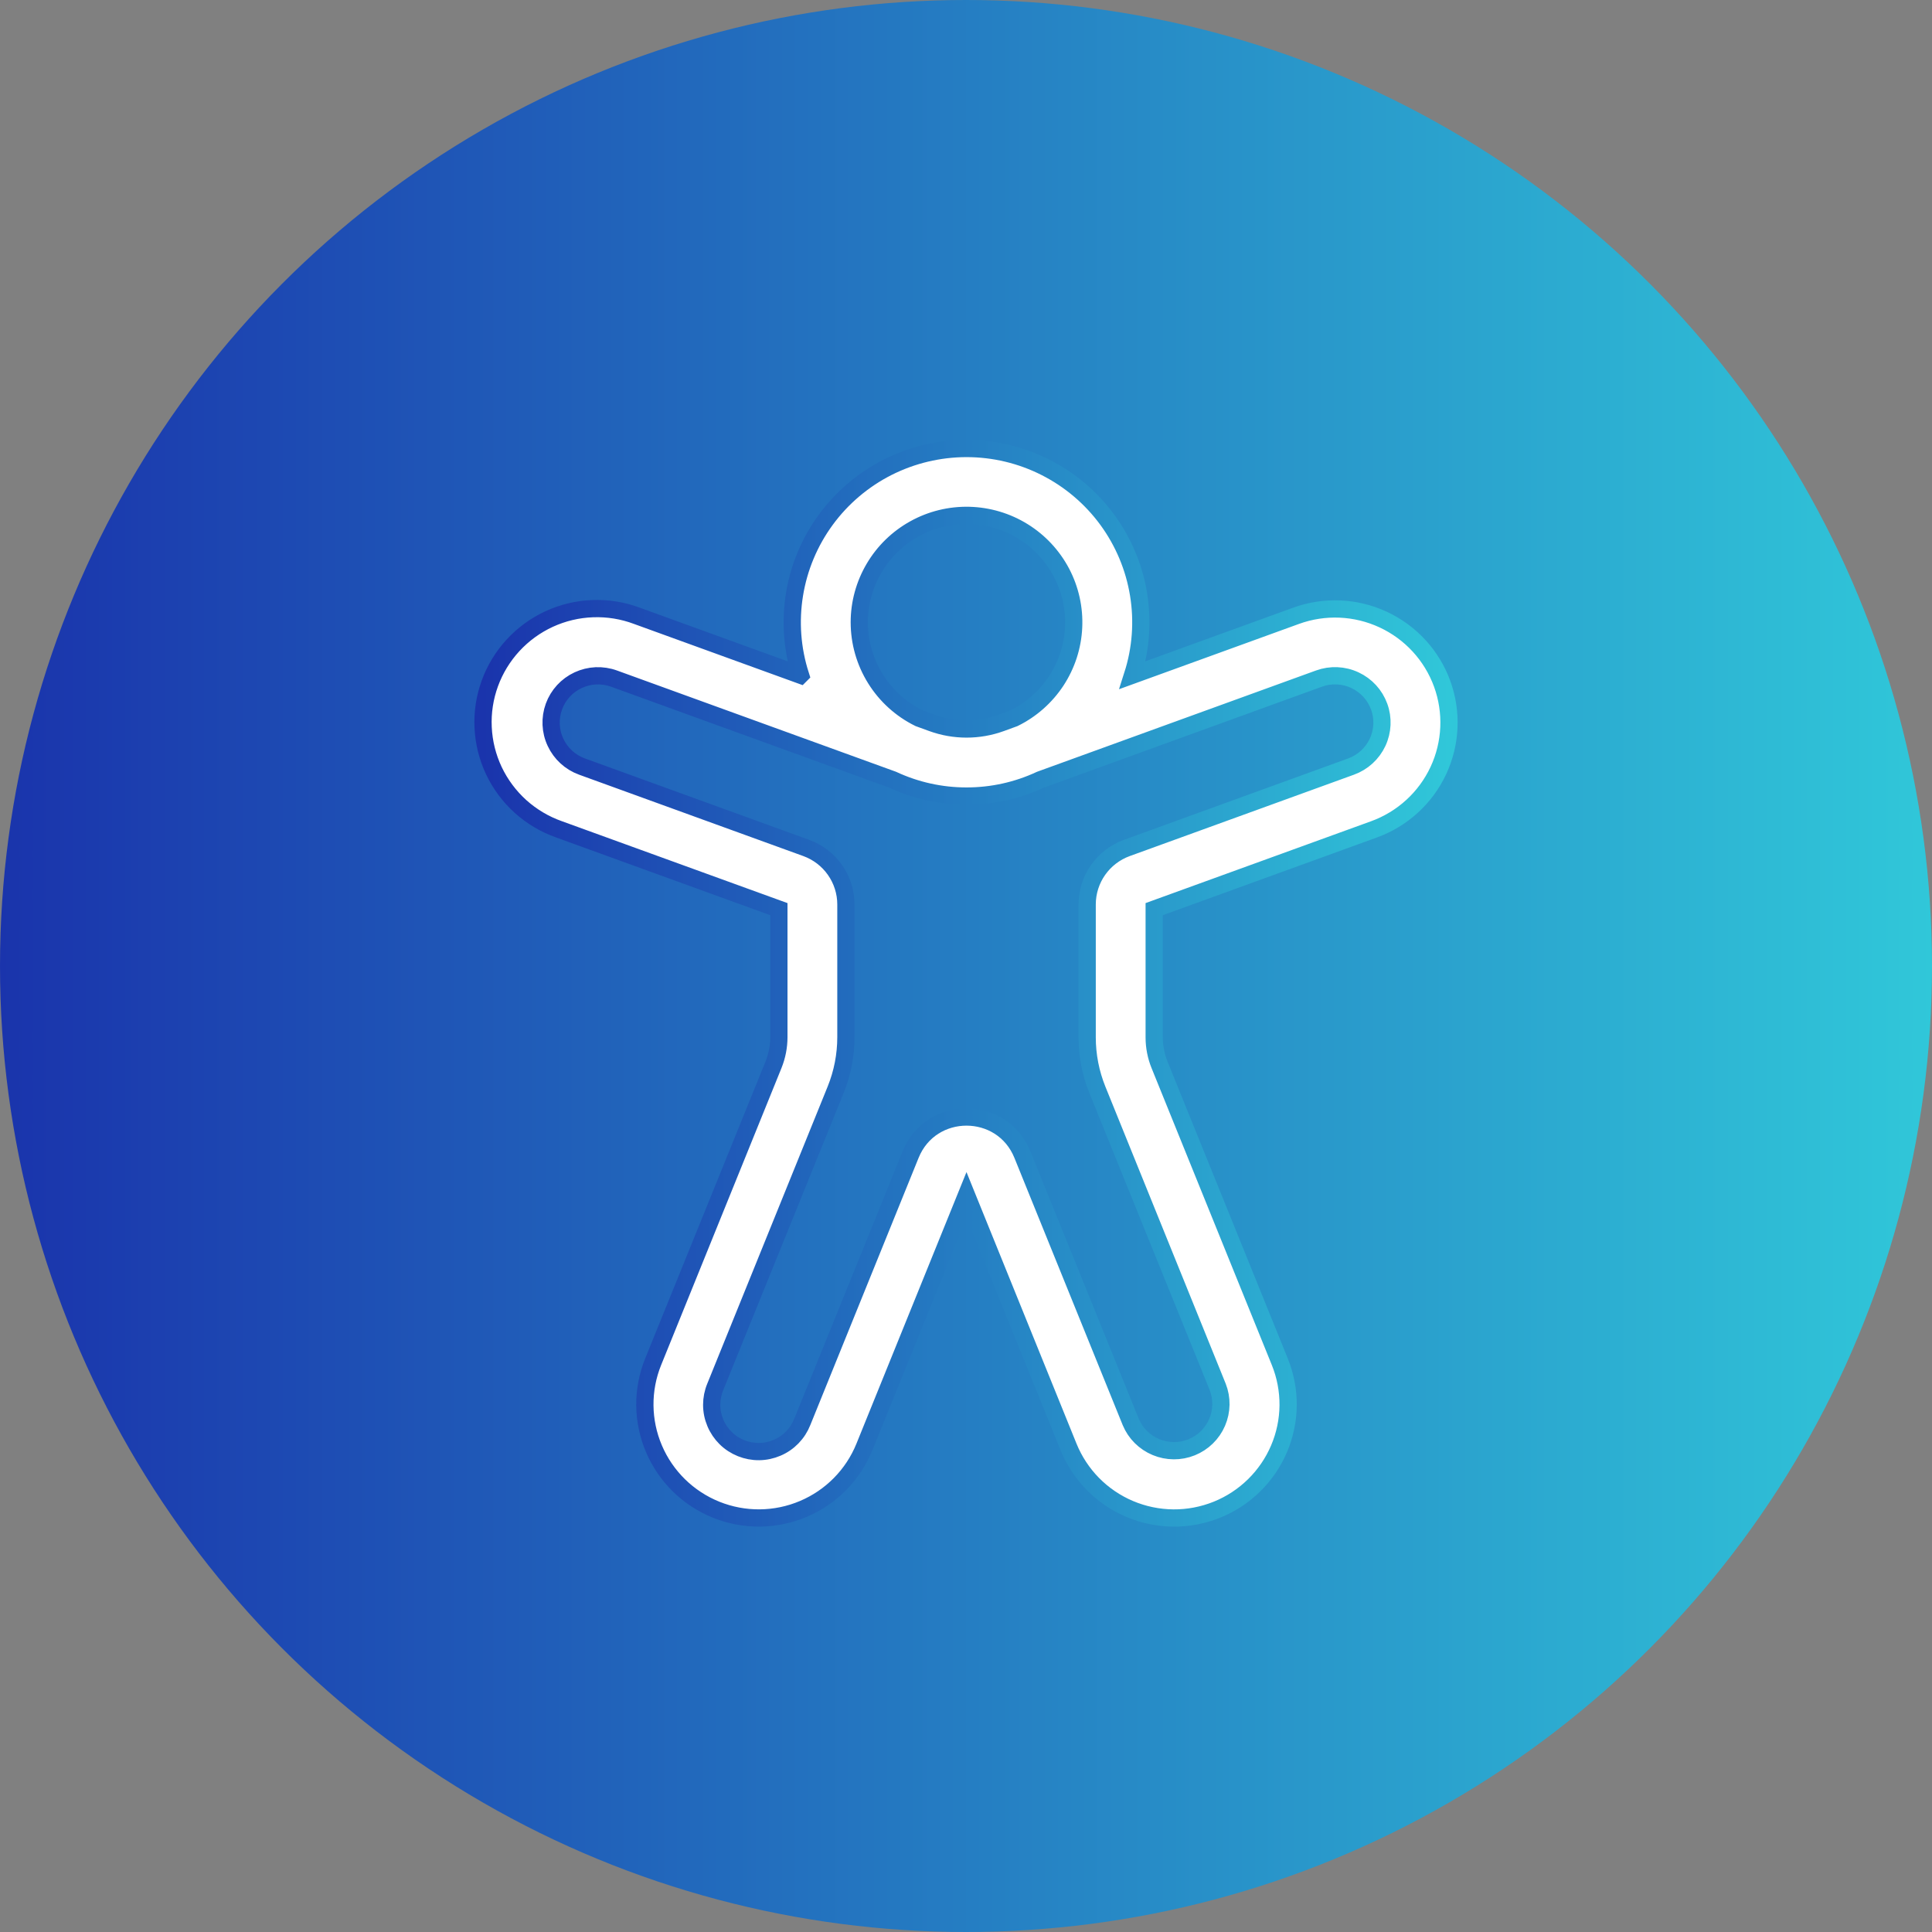
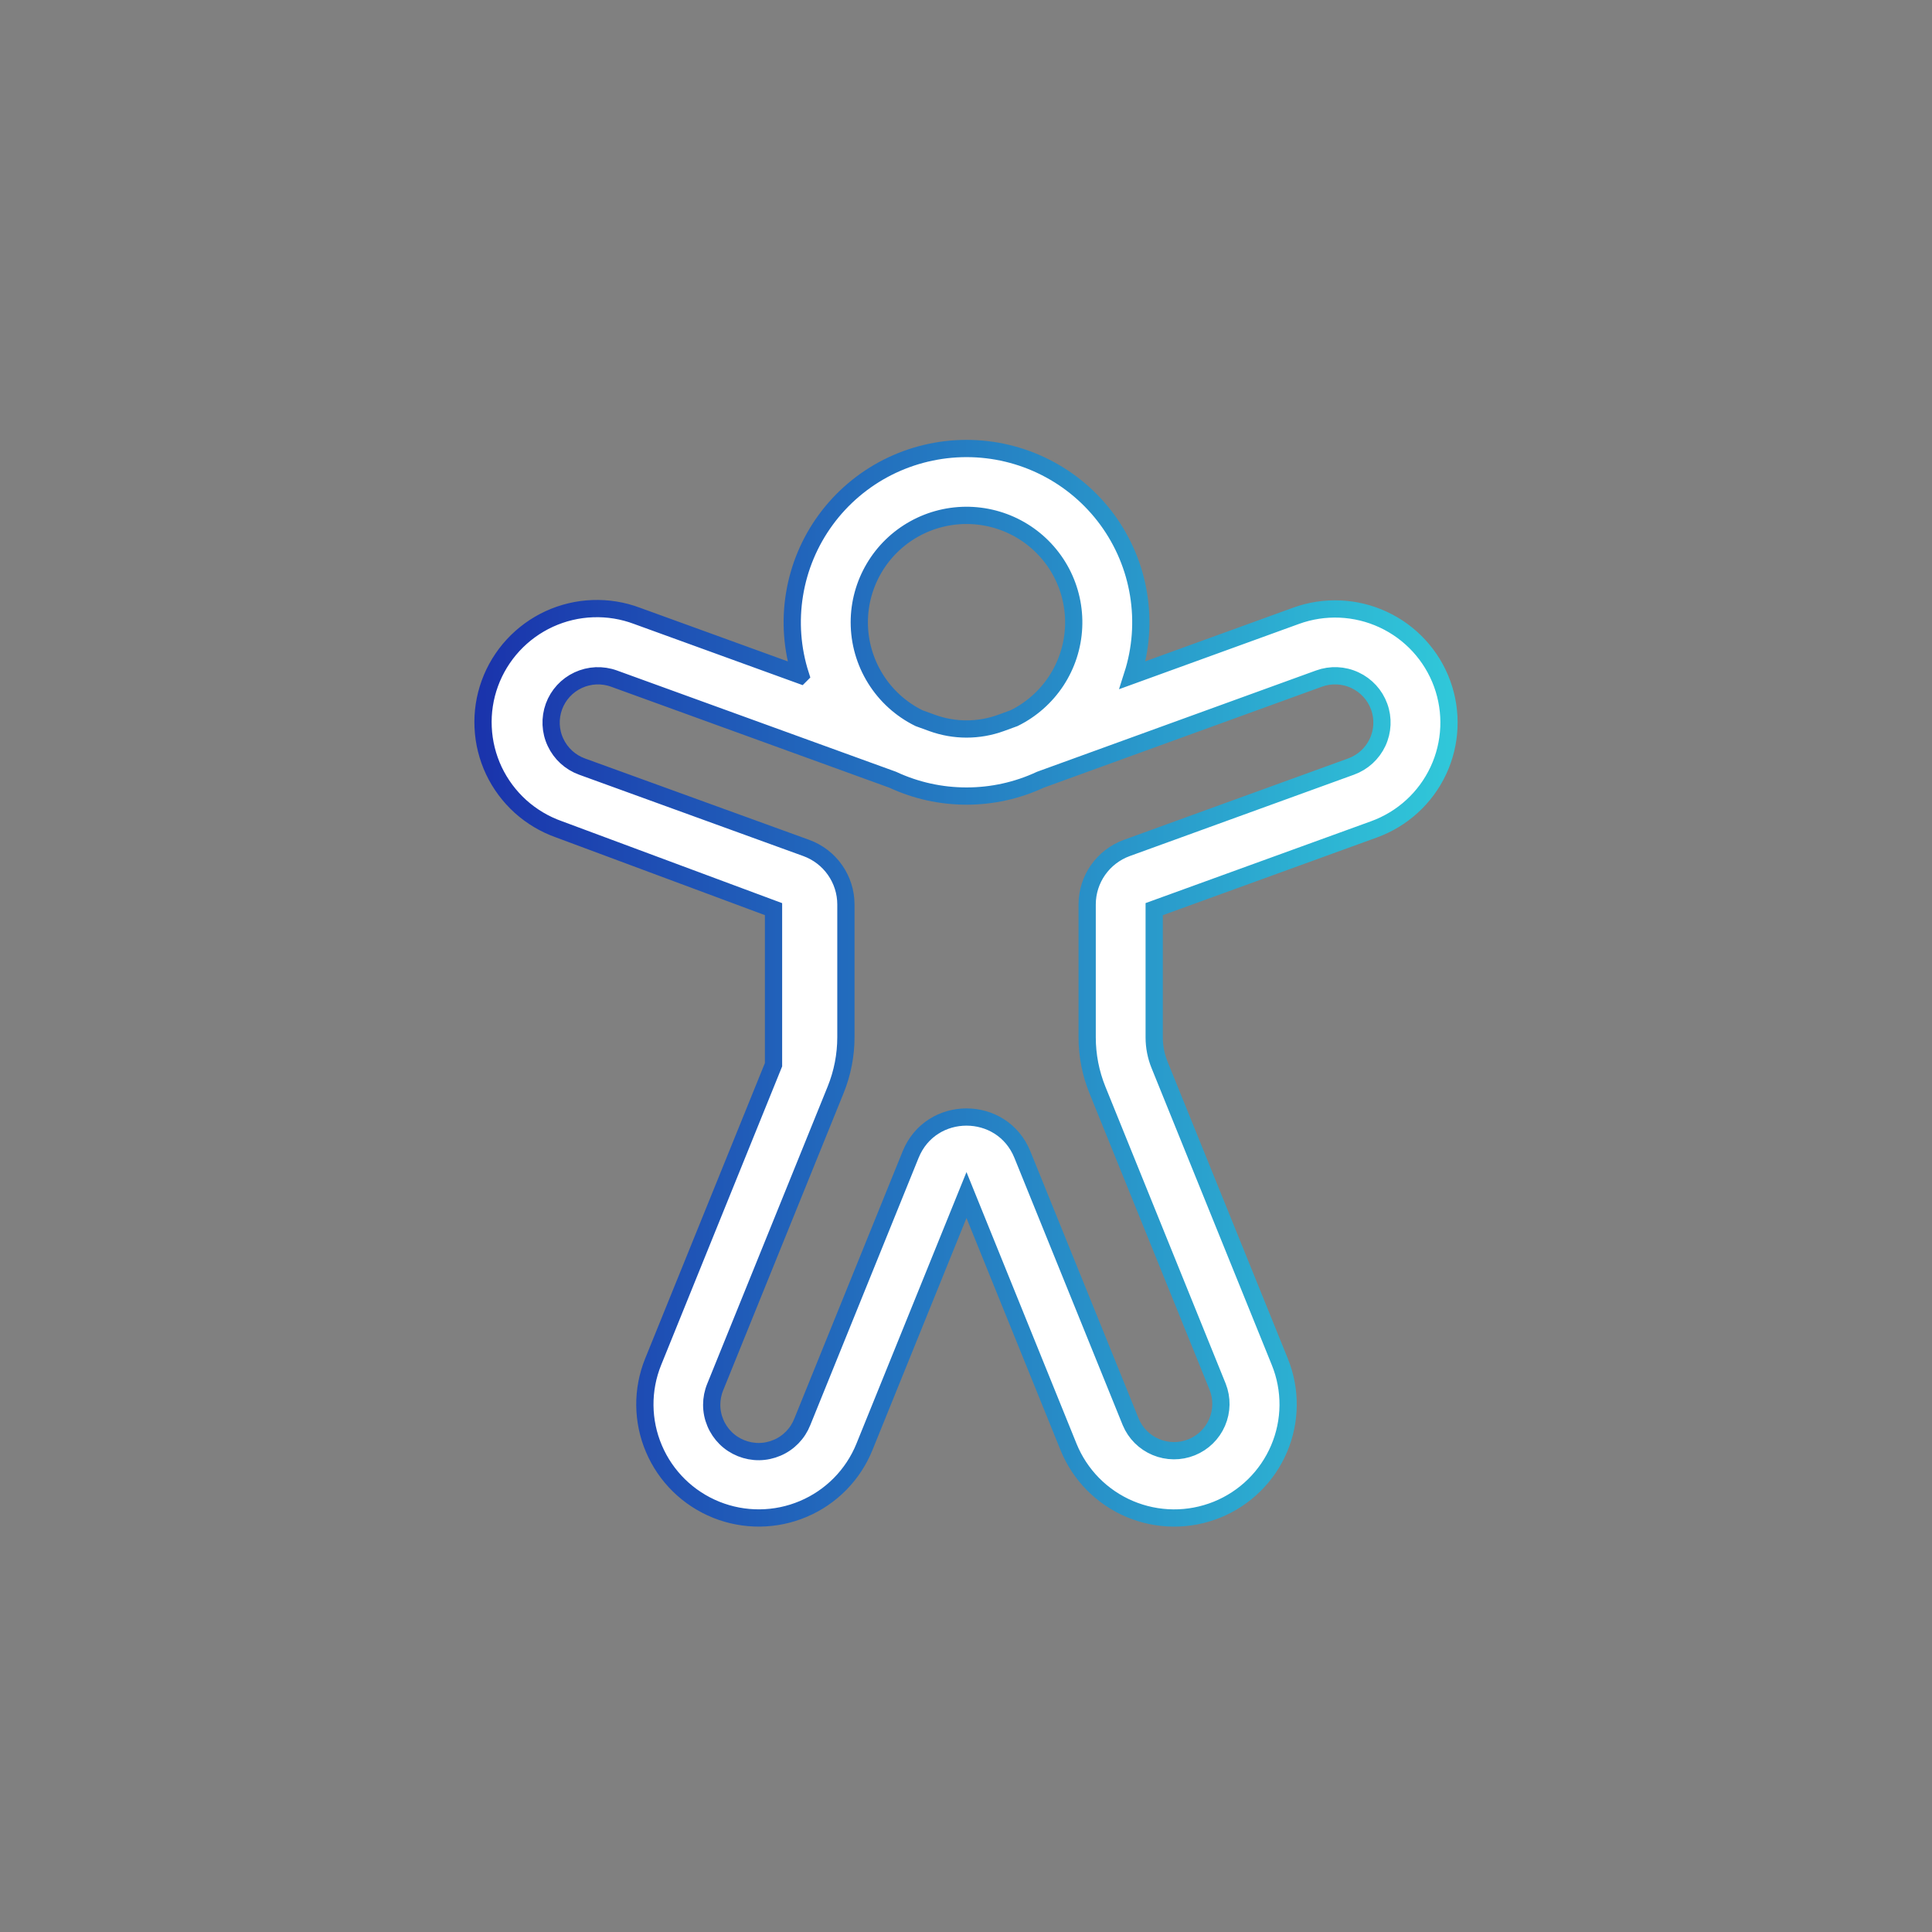
<svg xmlns="http://www.w3.org/2000/svg" width="56" height="56" viewBox="0 0 56 56" fill="none">
  <rect x="0" y="0" width="56" height="56" fill="#808080" stroke="none" />
-   <circle cx="28" cy="28" r="28" fill="url(#paint0_linear_2184_2357)" />
-   <path d="M24.907 18.037C24.907 18.615 25.069 19.182 25.375 19.673C25.68 20.164 26.117 20.56 26.637 20.816L27.019 20.955C27.663 21.189 28.369 21.189 29.013 20.955L29.394 20.816C29.891 20.571 30.312 20.198 30.616 19.736C30.919 19.273 31.093 18.739 31.119 18.187C31.146 17.635 31.024 17.086 30.767 16.597C30.509 16.108 30.125 15.696 29.655 15.405C29.184 15.113 28.644 14.953 28.09 14.939C27.536 14.926 26.989 15.06 26.505 15.329C26.021 15.597 25.617 15.99 25.337 16.466C25.056 16.942 24.907 17.485 24.907 18.037ZM23.203 19.569C22.961 18.814 22.901 18.012 23.029 17.23C23.156 16.447 23.467 15.705 23.936 15.065C24.405 14.425 25.019 13.904 25.728 13.545C26.437 13.187 27.221 13 28.016 13C28.811 13 29.595 13.187 30.303 13.546C31.012 13.905 31.626 14.425 32.095 15.065C32.564 15.706 32.875 16.447 33.002 17.23C33.13 18.012 33.07 18.814 32.828 19.569L37.568 17.849C38.391 17.55 39.299 17.59 40.093 17.959C40.887 18.328 41.501 18.996 41.801 19.817C42.1 20.638 42.061 21.544 41.691 22.336C41.321 23.128 40.65 23.74 39.827 24.039L33.455 26.352V30.069C33.455 30.342 33.508 30.614 33.611 30.867L37.096 39.472C37.259 39.873 37.34 40.302 37.337 40.735C37.333 41.167 37.244 41.595 37.074 41.993C36.905 42.391 36.658 42.752 36.349 43.055C36.04 43.358 35.674 43.598 35.272 43.76C34.869 43.922 34.439 44.004 34.006 44C33.572 43.996 33.143 43.907 32.744 43.738C32.345 43.569 31.983 43.323 31.679 43.015C31.375 42.706 31.135 42.341 30.972 41.94L28.014 34.639L25.056 41.939C24.728 42.749 24.091 43.396 23.285 43.737C22.479 44.079 21.57 44.087 20.758 43.76C19.945 43.432 19.297 42.797 18.955 41.993C18.612 41.189 18.604 40.282 18.932 39.472L22.421 30.861C22.523 30.607 22.576 30.336 22.576 30.063V26.352L16.204 24.039C15.792 23.894 15.414 23.669 15.089 23.378C14.766 23.086 14.503 22.733 14.316 22.34C14.13 21.946 14.024 21.52 14.004 21.085C13.983 20.65 14.05 20.216 14.199 19.807C14.348 19.398 14.578 19.022 14.873 18.702C15.169 18.382 15.525 18.123 15.921 17.941C16.318 17.759 16.747 17.657 17.183 17.642C17.619 17.626 18.054 17.697 18.462 17.85L23.202 19.57L23.203 19.569ZM25.878 22.602L17.799 19.67C17.631 19.609 17.453 19.582 17.274 19.589C17.096 19.597 16.921 19.64 16.759 19.715C16.432 19.867 16.179 20.142 16.056 20.48C15.933 20.819 15.949 21.192 16.102 21.517C16.254 21.843 16.53 22.096 16.869 22.219L23.368 24.578C23.705 24.7 23.997 24.923 24.202 25.216C24.408 25.509 24.519 25.858 24.519 26.216V30.063C24.519 30.585 24.418 31.103 24.222 31.587L20.733 40.198C20.664 40.364 20.629 40.541 20.629 40.72C20.629 40.9 20.665 41.077 20.735 41.242C20.804 41.408 20.906 41.558 21.033 41.684C21.161 41.81 21.313 41.909 21.48 41.976C21.646 42.043 21.825 42.077 22.004 42.075C22.184 42.073 22.361 42.035 22.526 41.964C22.692 41.894 22.841 41.791 22.966 41.662C23.091 41.533 23.189 41.381 23.255 41.214L26.394 33.468C26.983 32.014 29.046 32.014 29.635 33.468L32.774 41.214C32.911 41.544 33.174 41.806 33.505 41.944C33.835 42.082 34.207 42.085 34.539 41.951C34.871 41.817 35.137 41.558 35.278 41.23C35.42 40.901 35.426 40.531 35.295 40.198L31.809 31.592C31.613 31.108 31.512 30.591 31.512 30.069V26.216C31.512 25.483 31.972 24.829 32.663 24.578L39.162 22.219C39.501 22.096 39.777 21.843 39.93 21.517C40.082 21.191 40.099 20.818 39.975 20.48C39.852 20.142 39.599 19.867 39.272 19.715C38.945 19.562 38.571 19.546 38.232 19.669L30.153 22.602C29.484 22.914 28.754 23.075 28.016 23.074C27.277 23.075 26.548 22.914 25.878 22.602Z" fill="white" stroke="url(#paint1_linear_2184_2357)" stroke-width="0.5" />
+   <path d="M24.907 18.037C24.907 18.615 25.069 19.182 25.375 19.673C25.68 20.164 26.117 20.56 26.637 20.816L27.019 20.955C27.663 21.189 28.369 21.189 29.013 20.955L29.394 20.816C29.891 20.571 30.312 20.198 30.616 19.736C30.919 19.273 31.093 18.739 31.119 18.187C31.146 17.635 31.024 17.086 30.767 16.597C30.509 16.108 30.125 15.696 29.655 15.405C29.184 15.113 28.644 14.953 28.09 14.939C27.536 14.926 26.989 15.06 26.505 15.329C26.021 15.597 25.617 15.99 25.337 16.466C25.056 16.942 24.907 17.485 24.907 18.037ZM23.203 19.569C22.961 18.814 22.901 18.012 23.029 17.23C23.156 16.447 23.467 15.705 23.936 15.065C24.405 14.425 25.019 13.904 25.728 13.545C26.437 13.187 27.221 13 28.016 13C28.811 13 29.595 13.187 30.303 13.546C31.012 13.905 31.626 14.425 32.095 15.065C32.564 15.706 32.875 16.447 33.002 17.23C33.13 18.012 33.07 18.814 32.828 19.569L37.568 17.849C38.391 17.55 39.299 17.59 40.093 17.959C40.887 18.328 41.501 18.996 41.801 19.817C42.1 20.638 42.061 21.544 41.691 22.336C41.321 23.128 40.65 23.74 39.827 24.039L33.455 26.352V30.069C33.455 30.342 33.508 30.614 33.611 30.867L37.096 39.472C37.259 39.873 37.34 40.302 37.337 40.735C37.333 41.167 37.244 41.595 37.074 41.993C36.905 42.391 36.658 42.752 36.349 43.055C36.04 43.358 35.674 43.598 35.272 43.76C34.869 43.922 34.439 44.004 34.006 44C33.572 43.996 33.143 43.907 32.744 43.738C32.345 43.569 31.983 43.323 31.679 43.015C31.375 42.706 31.135 42.341 30.972 41.94L28.014 34.639L25.056 41.939C24.728 42.749 24.091 43.396 23.285 43.737C22.479 44.079 21.57 44.087 20.758 43.76C19.945 43.432 19.297 42.797 18.955 41.993C18.612 41.189 18.604 40.282 18.932 39.472L22.421 30.861V26.352L16.204 24.039C15.792 23.894 15.414 23.669 15.089 23.378C14.766 23.086 14.503 22.733 14.316 22.34C14.13 21.946 14.024 21.52 14.004 21.085C13.983 20.65 14.05 20.216 14.199 19.807C14.348 19.398 14.578 19.022 14.873 18.702C15.169 18.382 15.525 18.123 15.921 17.941C16.318 17.759 16.747 17.657 17.183 17.642C17.619 17.626 18.054 17.697 18.462 17.85L23.202 19.57L23.203 19.569ZM25.878 22.602L17.799 19.67C17.631 19.609 17.453 19.582 17.274 19.589C17.096 19.597 16.921 19.64 16.759 19.715C16.432 19.867 16.179 20.142 16.056 20.48C15.933 20.819 15.949 21.192 16.102 21.517C16.254 21.843 16.53 22.096 16.869 22.219L23.368 24.578C23.705 24.7 23.997 24.923 24.202 25.216C24.408 25.509 24.519 25.858 24.519 26.216V30.063C24.519 30.585 24.418 31.103 24.222 31.587L20.733 40.198C20.664 40.364 20.629 40.541 20.629 40.72C20.629 40.9 20.665 41.077 20.735 41.242C20.804 41.408 20.906 41.558 21.033 41.684C21.161 41.81 21.313 41.909 21.48 41.976C21.646 42.043 21.825 42.077 22.004 42.075C22.184 42.073 22.361 42.035 22.526 41.964C22.692 41.894 22.841 41.791 22.966 41.662C23.091 41.533 23.189 41.381 23.255 41.214L26.394 33.468C26.983 32.014 29.046 32.014 29.635 33.468L32.774 41.214C32.911 41.544 33.174 41.806 33.505 41.944C33.835 42.082 34.207 42.085 34.539 41.951C34.871 41.817 35.137 41.558 35.278 41.23C35.42 40.901 35.426 40.531 35.295 40.198L31.809 31.592C31.613 31.108 31.512 30.591 31.512 30.069V26.216C31.512 25.483 31.972 24.829 32.663 24.578L39.162 22.219C39.501 22.096 39.777 21.843 39.93 21.517C40.082 21.191 40.099 20.818 39.975 20.48C39.852 20.142 39.599 19.867 39.272 19.715C38.945 19.562 38.571 19.546 38.232 19.669L30.153 22.602C29.484 22.914 28.754 23.075 28.016 23.074C27.277 23.075 26.548 22.914 25.878 22.602Z" fill="white" stroke="url(#paint1_linear_2184_2357)" stroke-width="0.5" />
  <defs>
    <linearGradient id="paint0_linear_2184_2357" x1="56" y1="28" x2="0" y2="28" gradientUnits="userSpaceOnUse">
      <stop stop-color="#30C7D9" />
      <stop offset="1" stop-color="#1A34AC" />
    </linearGradient>
    <linearGradient id="paint1_linear_2184_2357" x1="42" y1="28.5" x2="14" y2="28.5" gradientUnits="userSpaceOnUse">
      <stop stop-color="#30C7D9" />
      <stop offset="1" stop-color="#1A34AC" />
    </linearGradient>
  </defs>
</svg>